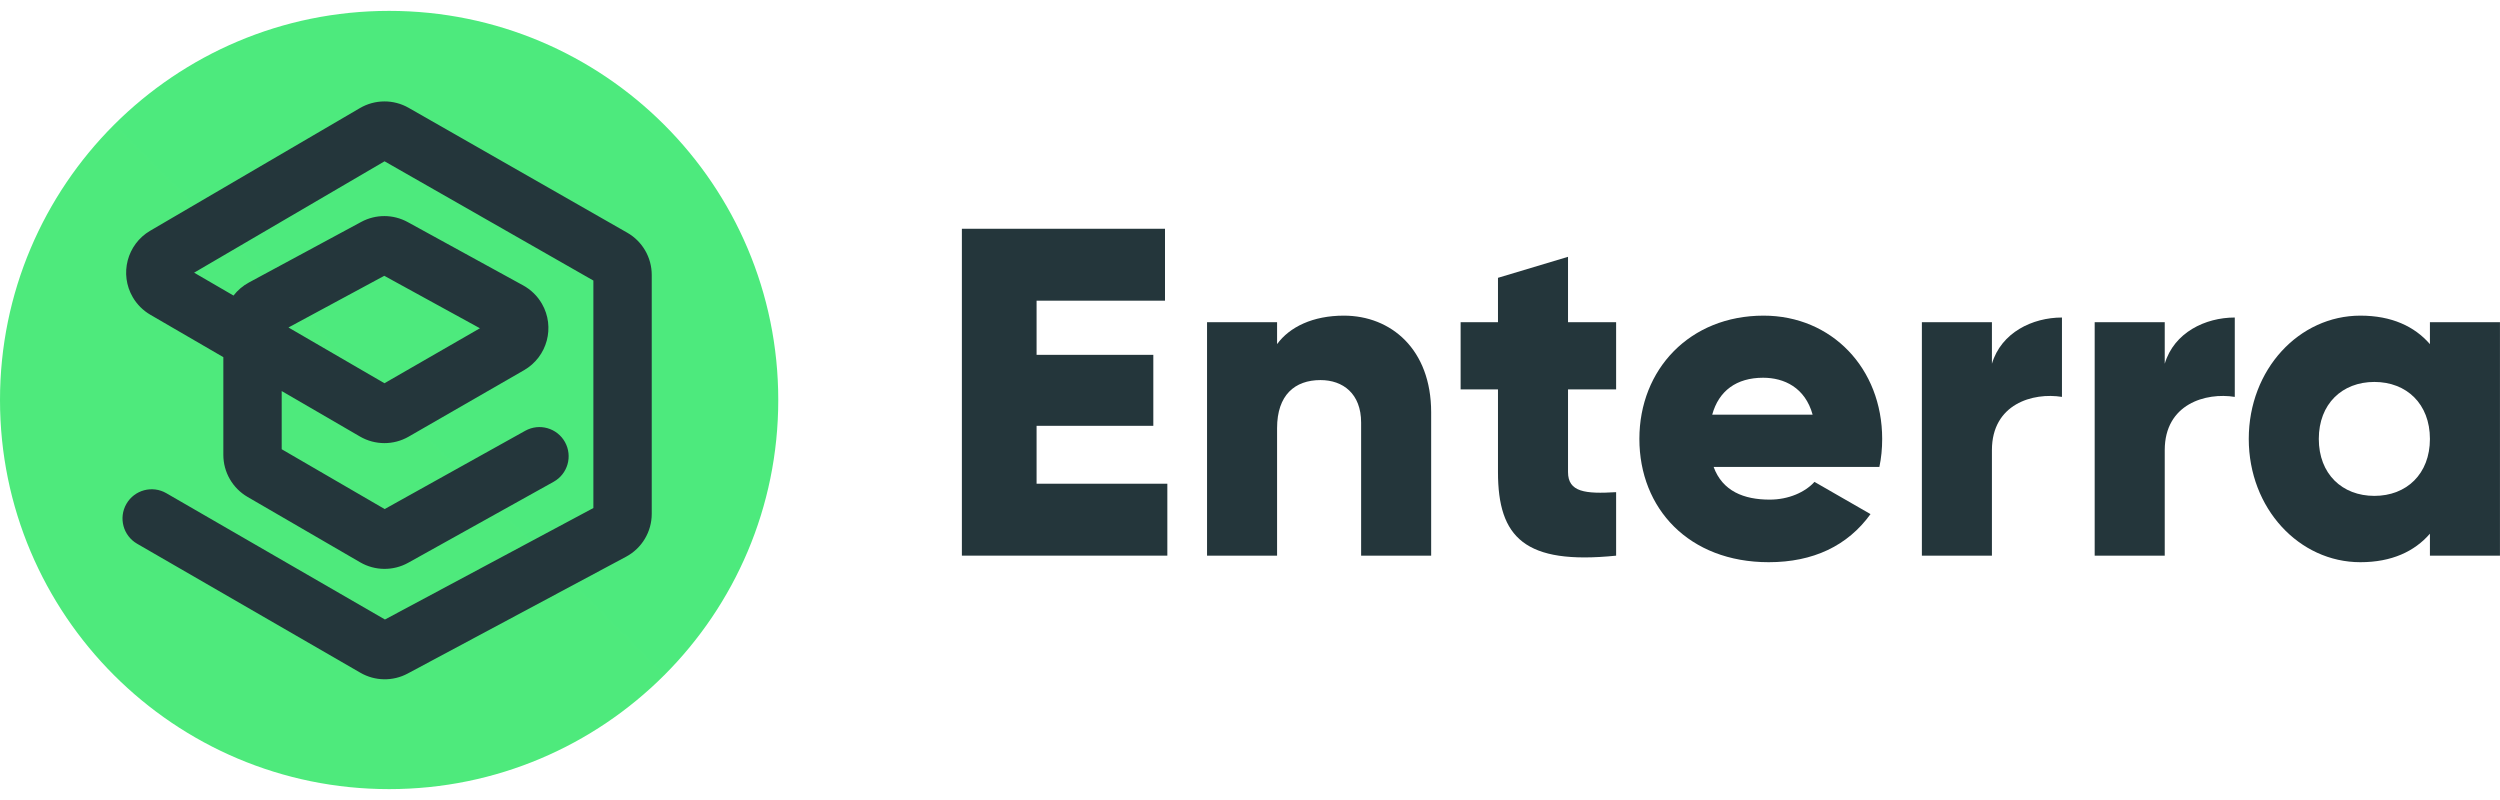
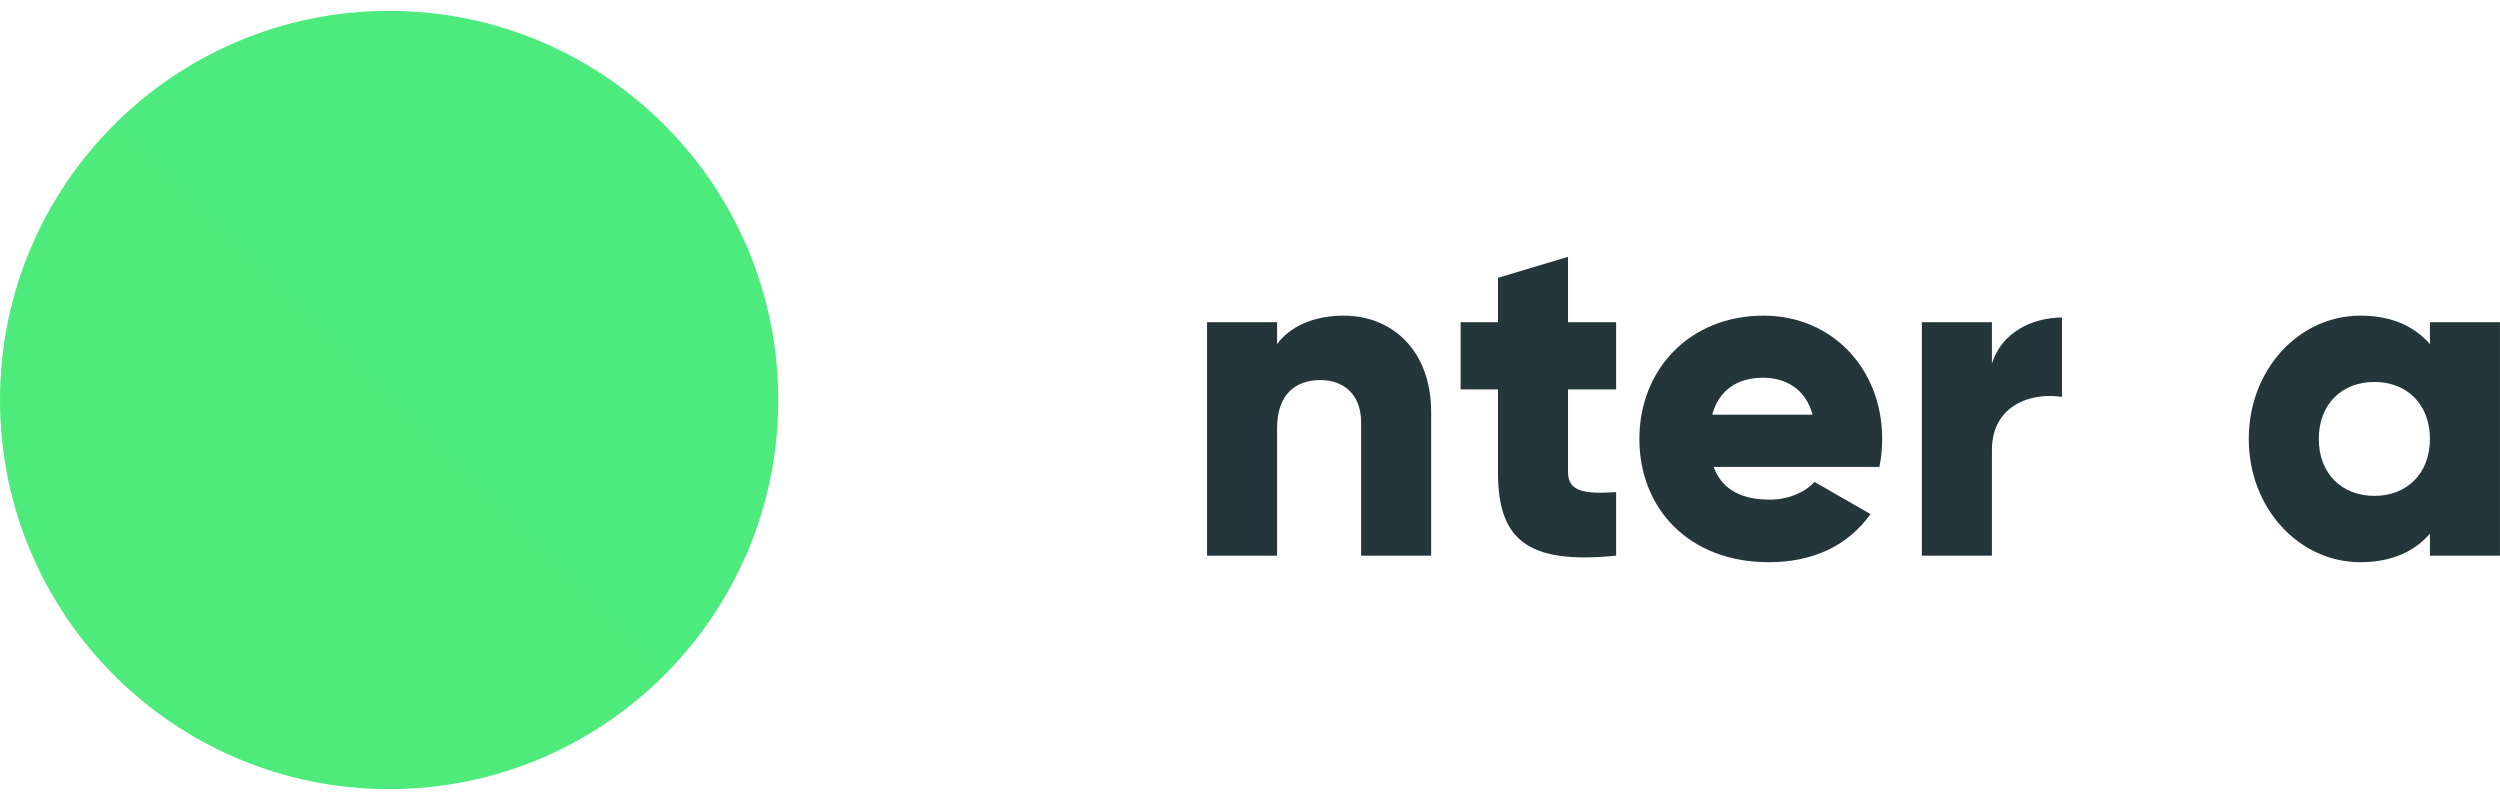
<svg xmlns="http://www.w3.org/2000/svg" width="125" height="40" viewBox="0 0 125 40" fill="none">
-   <path d="M51.829 24.186V21.291H57.666V17.742H51.829V15.034H58.25V11.438H48.094V27.782H58.367V24.186H51.829Z" fill="#24363B" />
  <path d="M67.192 15.782C65.651 15.782 64.484 16.342 63.854 17.206V16.109H60.352V27.783H63.854V21.409C63.854 19.751 64.741 19.004 66.025 19.004C67.146 19.004 68.056 19.681 68.056 21.129V27.783H71.558V20.615C71.558 17.463 69.55 15.782 67.192 15.782Z" fill="#24363B" />
  <path d="M80.806 19.471V16.109H78.401V12.841L74.899 13.891V16.109H73.031V19.471H74.899V23.604C74.899 26.872 76.23 28.25 80.806 27.783V24.608C79.265 24.701 78.401 24.608 78.401 23.604V19.471H80.806Z" fill="#24363B" />
  <path d="M85.681 23.347H93.969C94.063 22.903 94.109 22.436 94.109 21.946C94.109 18.42 91.588 15.782 88.179 15.782C84.49 15.782 81.969 18.467 81.969 21.946C81.969 25.424 84.444 28.11 88.436 28.11C90.654 28.11 92.382 27.292 93.526 25.705L90.724 24.094C90.257 24.607 89.44 24.981 88.483 24.981C87.199 24.981 86.125 24.561 85.681 23.347ZM85.611 20.732C85.938 19.541 86.825 18.887 88.156 18.887C89.207 18.887 90.257 19.378 90.631 20.732H85.611Z" fill="#24363B" />
  <path d="M99.596 18.187V16.109H96.094V27.783H99.596V22.506C99.596 20.195 101.65 19.611 103.098 19.845V15.876C101.627 15.876 100.063 16.623 99.596 18.187Z" fill="#24363B" />
-   <path d="M108.237 18.187V16.109H104.734V27.783H108.237V22.506C108.237 20.195 110.291 19.611 111.739 19.845V15.876C110.268 15.876 108.703 16.623 108.237 18.187Z" fill="#24363B" />
  <path d="M121.496 16.109V17.206C120.726 16.319 119.582 15.782 118.018 15.782C114.959 15.782 112.438 18.467 112.438 21.946C112.438 25.424 114.959 28.11 118.018 28.11C119.582 28.11 120.726 27.573 121.496 26.685V27.783H124.998V16.109H121.496ZM118.718 24.794C117.107 24.794 115.94 23.697 115.94 21.946C115.94 20.195 117.107 19.097 118.718 19.097C120.329 19.097 121.496 20.195 121.496 21.946C121.496 23.697 120.329 24.794 118.718 24.794Z" fill="#24363B" />
  <path d="M19.456 39.456C30.202 39.456 38.913 30.745 38.913 20C38.913 9.255 30.202 0.544 19.456 0.544C8.711 0.544 0 9.255 0 20C0 30.745 8.711 39.456 19.456 39.456Z" fill="url(#paint0_linear_610_9674)" />
-   <path fill-rule="evenodd" clip-rule="evenodd" d="M17.997 5.404C18.748 4.965 19.676 4.96 20.431 5.391L31.361 11.634C32.12 12.067 32.587 12.873 32.587 13.746V25.693C32.587 26.59 32.093 27.414 31.302 27.837L20.384 33.677C19.643 34.074 18.749 34.059 18.021 33.638L6.854 27.186C6.157 26.783 5.918 25.891 6.321 25.193C6.724 24.495 7.617 24.256 8.315 24.659L19.247 30.976L29.669 25.401V14.028L19.228 8.065L9.706 13.634L11.676 14.778C11.88 14.514 12.14 14.29 12.444 14.126L18.061 11.096C18.787 10.704 19.662 10.707 20.385 11.104L26.158 14.27C26.549 14.484 26.873 14.802 27.096 15.188C27.766 16.352 27.366 17.839 26.202 18.51L20.435 21.831C19.681 22.266 18.752 22.264 18 21.827L14.085 19.553V22.462L19.234 25.453L26.263 21.538C26.968 21.146 27.856 21.399 28.248 22.103C28.64 22.808 28.387 23.696 27.683 24.088L20.413 28.137C19.663 28.554 18.75 28.546 18.008 28.115L12.378 24.846C11.628 24.41 11.167 23.609 11.167 22.742V17.858L7.518 15.738C7.155 15.527 6.852 15.225 6.64 14.863C5.962 13.703 6.352 12.214 7.512 11.536L17.997 5.404ZM14.423 16.374L19.222 19.162L23.996 16.413L19.213 13.79L14.423 16.374ZM24.754 16.829C24.754 16.828 24.754 16.828 24.753 16.828L24.754 16.829ZM19.466 19.303L19.465 19.303L19.466 19.303Z" fill="#24363B" />
  <defs>
    <linearGradient id="paint0_linear_610_9674" x1="3891.25" y1="0.544" x2="0" y2="3891.8" gradientUnits="userSpaceOnUse">
      <stop stop-color="#00F7B6" />
      <stop offset="1" stop-color="#9BDD43" />
    </linearGradient>
  </defs>
</svg>